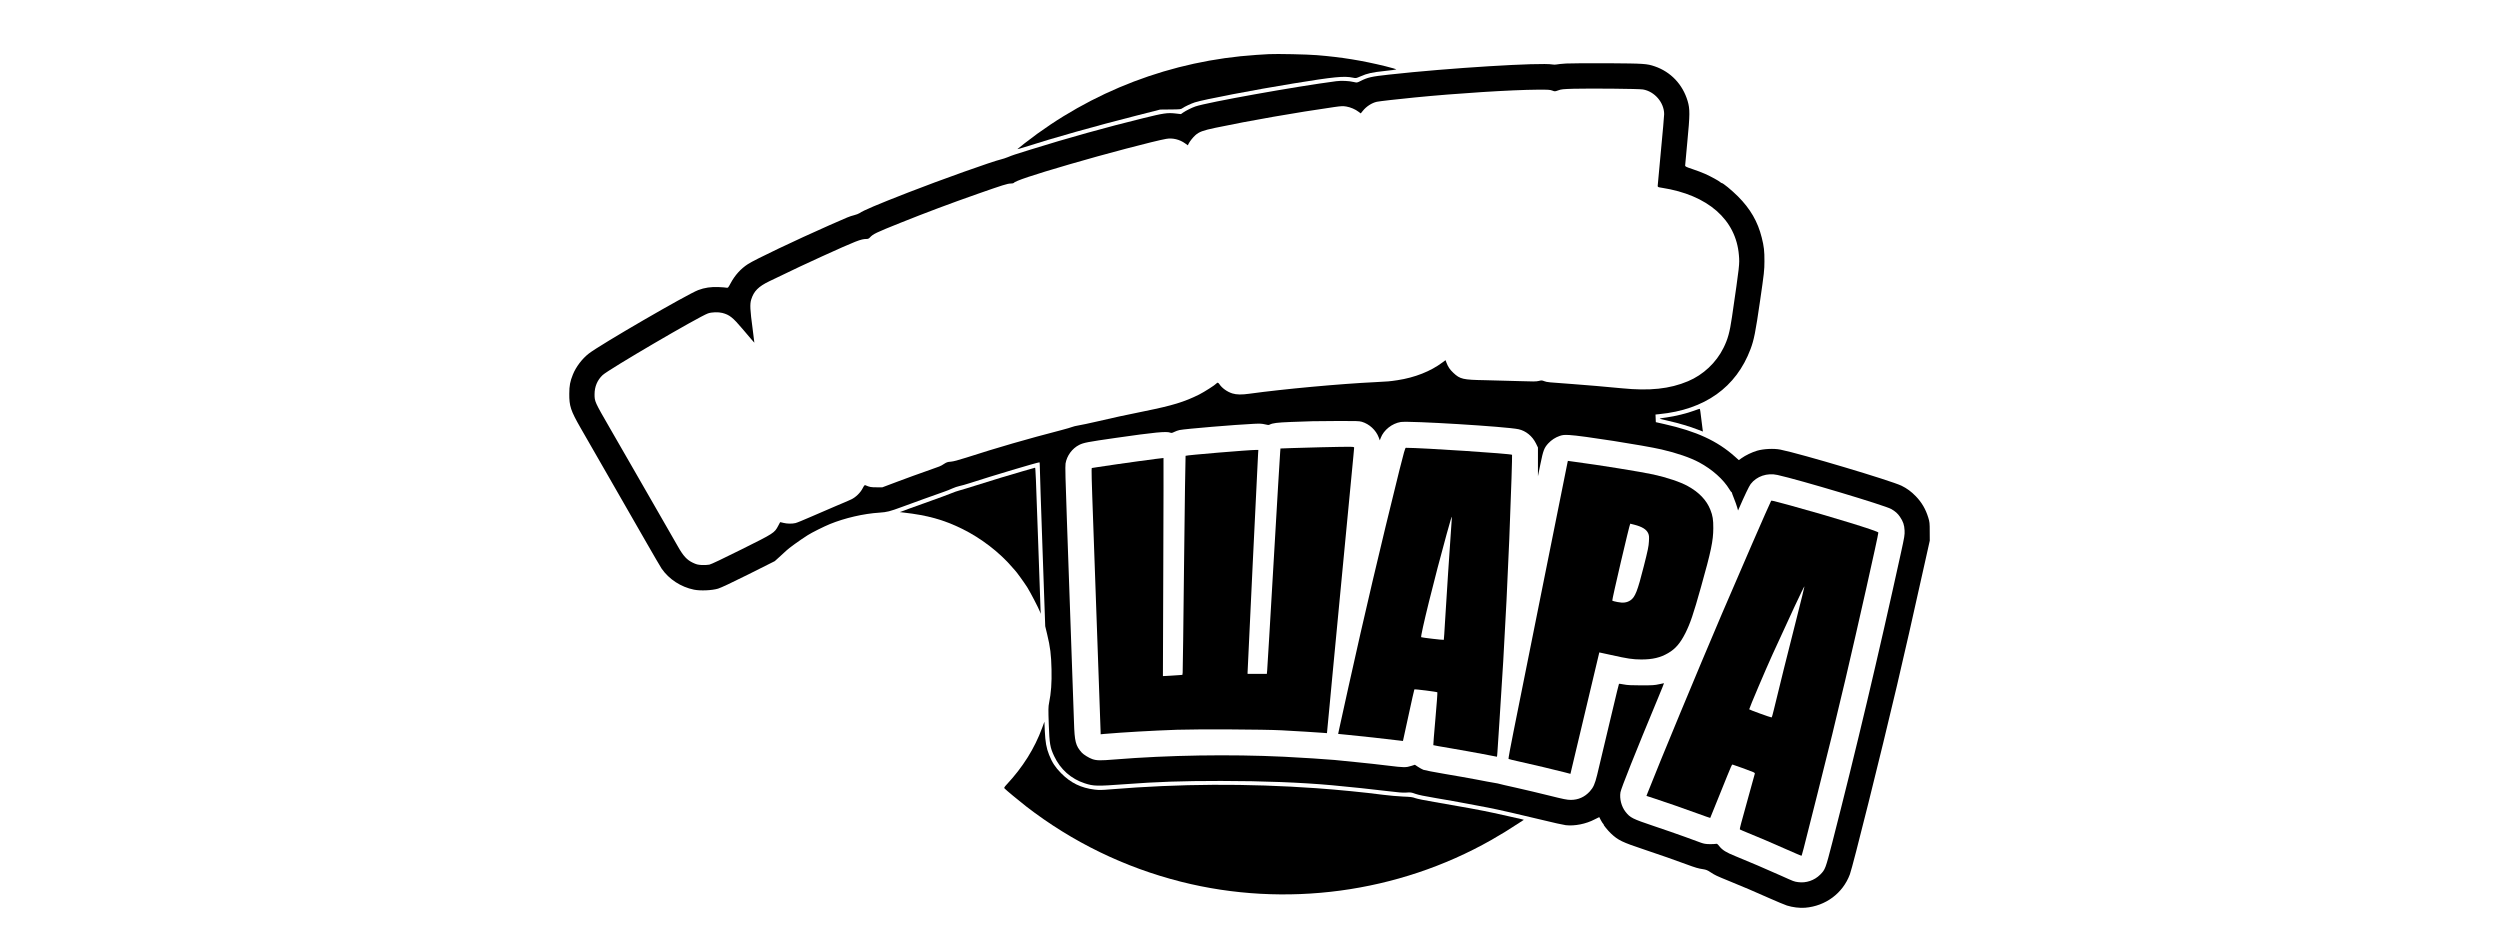
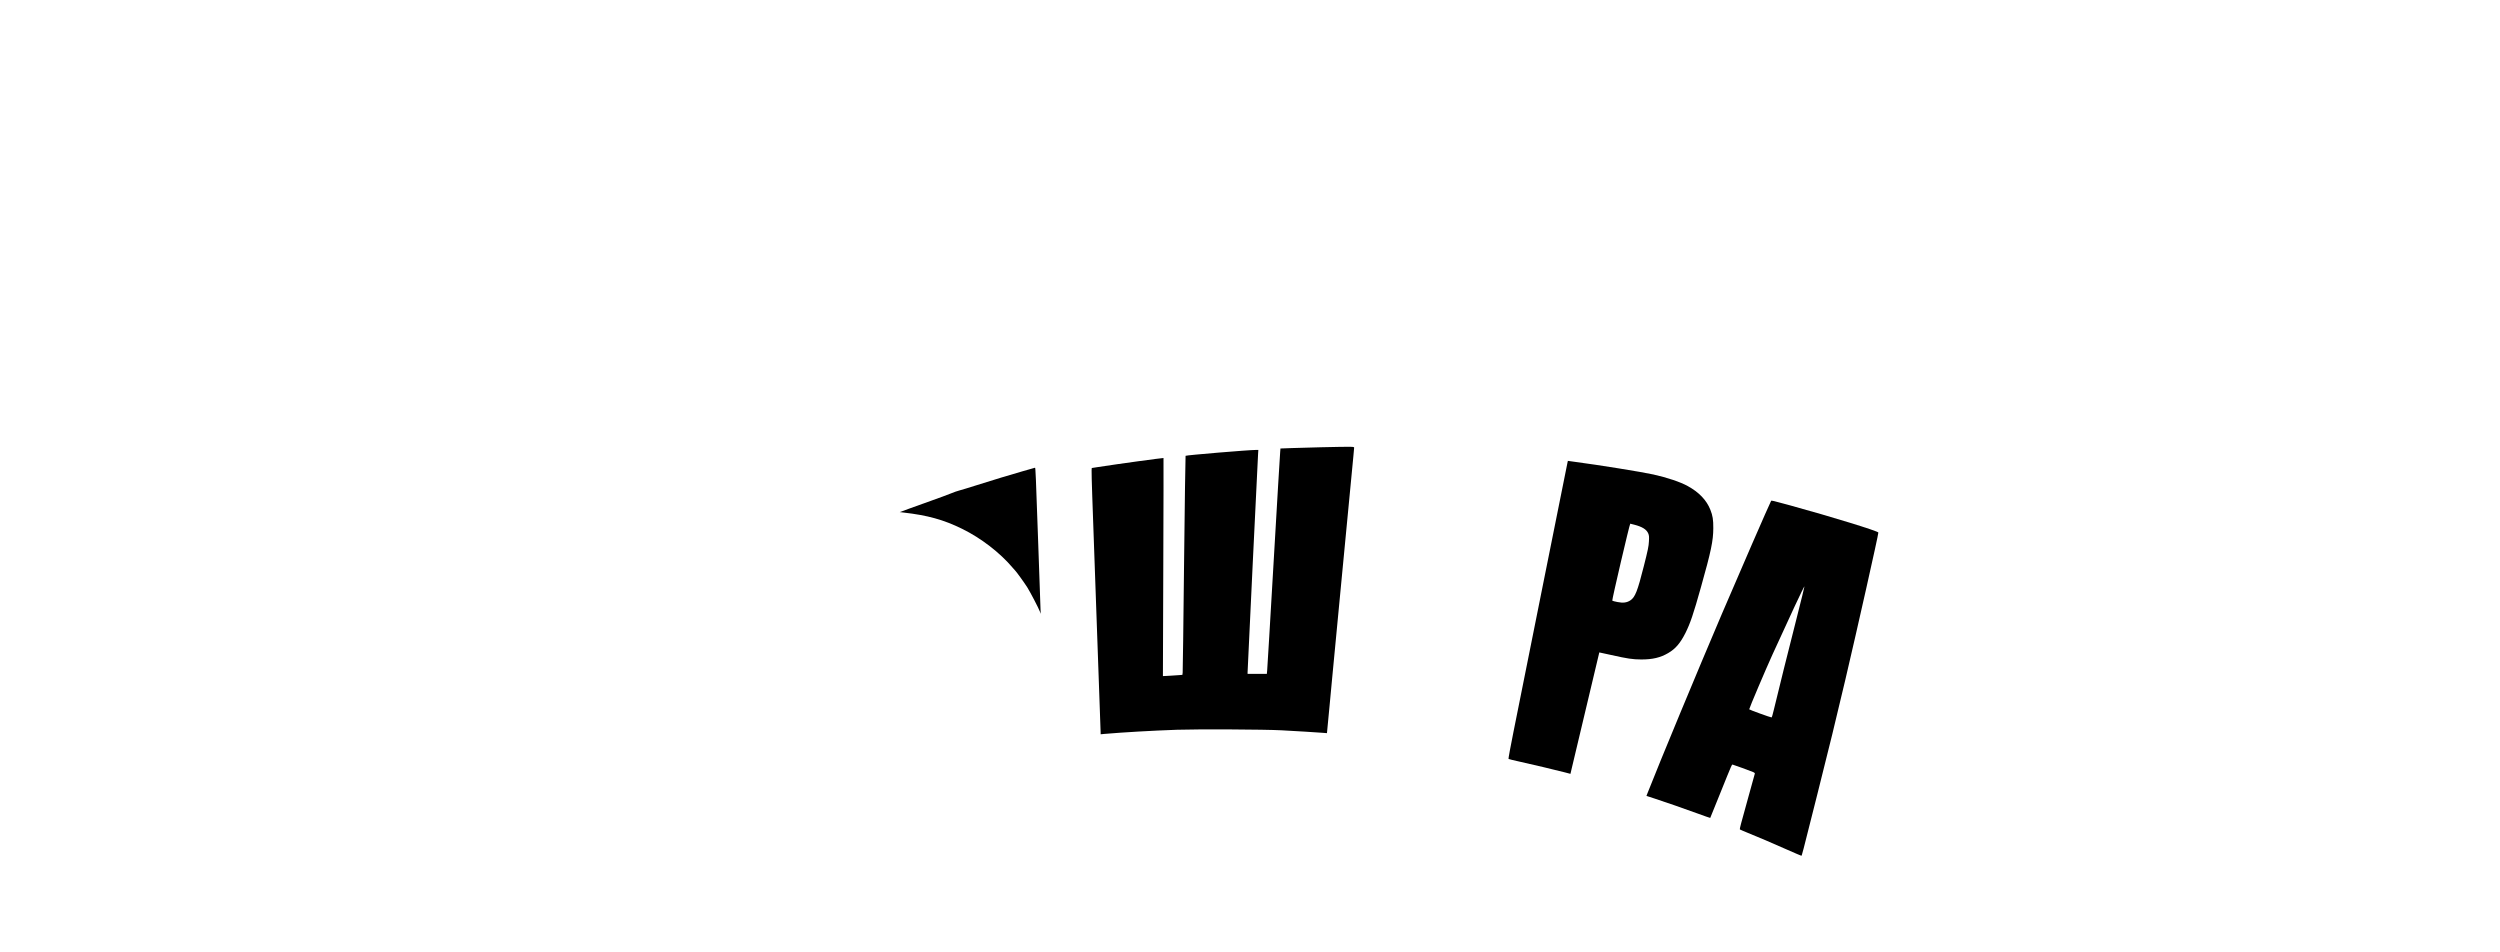
<svg xmlns="http://www.w3.org/2000/svg" version="1.0" width="4645pt" height="1769pt" viewBox="0 0 4645 1769" preserveAspectRatio="xMidYMid meet">
  <g transform="translate(0,1769) scale(0.1,-0.1)" fill="#000000" stroke="none">
-     <path d="M23575 16684 c-38 -2 -142 -8 -230 -14 -1577 -104 -3065 -671 -4307 -1642 -70 -55 -130 -103 -133 -107 -2 -5 50 9 118 31 557 179 1328 396 2092 590 l440 112 192 2 c174 1 194 3 220 22 45 32 163 87 233 110 155 51 1115 235 1830 351 759 124 947 142 1105 108 60 -12 61 -12 146 25 124 55 211 74 446 99 114 12 212 25 216 29 5 4 -85 31 -200 59 -442 108 -811 168 -1273 206 -176 15 -747 27 -895 19z" />
-     <path d="M29100 16510 c-80 -5 -161 -13 -180 -18 -19 -4 -53 -5 -75 0 -214 40 -1935 -66 -3035 -188 -331 -36 -396 -51 -531 -119 -66 -33 -67 -33 -125 -19 -92 22 -230 28 -329 15 -739 -96 -2392 -392 -2615 -469 -68 -24 -171 -75 -227 -113 l-41 -29 -106 12 c-145 16 -220 5 -588 -86 -678 -166 -1424 -374 -2093 -583 -319 -99 -338 -105 -425 -141 -41 -17 -100 -36 -130 -43 -154 -35 -1128 -382 -1730 -617 -575 -224 -831 -333 -900 -382 -16 -11 -62 -29 -103 -39 -84 -22 -104 -30 -455 -185 -637 -282 -1387 -639 -1514 -722 -135 -87 -244 -208 -325 -360 -43 -80 -47 -85 -72 -80 -14 4 -80 9 -146 12 -143 7 -266 -11 -383 -56 -210 -81 -1824 -1017 -2032 -1179 -123 -95 -239 -248 -296 -390 -51 -127 -67 -207 -67 -356 -2 -229 27 -316 210 -635 177 -309 364 -635 603 -1050 285 -496 587 -1021 640 -1115 99 -174 246 -425 263 -450 137 -198 359 -342 601 -391 119 -24 332 -15 447 19 58 18 247 107 570 268 l484 243 105 95 c58 53 107 98 110 101 37 39 249 192 395 285 76 49 305 163 415 208 274 112 627 194 920 212 143 10 187 21 420 107 204 76 611 222 785 283 44 15 112 42 150 60 39 18 97 37 130 44 33 6 121 31 195 55 416 135 1255 386 1293 386 4 0 7 -44 7 -97 0 -54 22 -739 50 -1523 l50 -1425 35 -146 c59 -242 76 -385 82 -655 6 -254 -8 -440 -45 -622 -15 -76 -16 -114 -6 -400 13 -363 24 -430 100 -591 115 -245 313 -422 568 -505 166 -54 225 -55 741 -17 624 46 1049 61 1790 61 774 0 1492 -28 2065 -80 351 -33 748 -74 1004 -106 227 -28 310 -35 376 -30 78 6 92 4 166 -23 56 -20 174 -45 390 -81 170 -28 440 -76 599 -107 160 -30 322 -61 360 -68 141 -26 679 -148 1015 -231 190 -47 384 -90 432 -96 165 -19 377 23 537 108 46 24 85 43 85 42 1 -2 15 -28 30 -58 16 -30 36 -61 44 -68 9 -6 12 -12 8 -12 -13 0 79 -113 135 -166 134 -126 208 -162 619 -299 341 -115 539 -184 780 -273 170 -63 228 -80 314 -92 56 -9 82 -19 140 -58 81 -53 103 -64 346 -163 257 -104 464 -193 745 -318 137 -61 284 -122 326 -136 106 -33 235 -49 337 -41 382 31 701 269 832 619 56 150 576 2234 875 3507 168 717 258 1115 532 2345 l78 350 -1 170 c0 156 -2 177 -27 258 -48 157 -121 282 -231 396 -85 88 -166 147 -266 196 -202 97 -1865 593 -2250 671 -121 24 -312 15 -433 -20 -97 -29 -216 -86 -291 -140 l-49 -35 -76 68 c-326 290 -711 467 -1306 601 l-160 36 -3 71 -3 71 68 7 c849 83 1431 498 1698 1210 64 171 92 311 176 890 77 531 81 569 82 740 1 191 -9 277 -50 440 -74 297 -211 534 -442 766 -118 117 -279 250 -304 249 -4 -1 -14 6 -23 14 -22 23 -178 108 -283 155 -51 23 -156 63 -232 88 -124 41 -139 49 -139 69 0 13 18 213 41 446 48 494 49 604 5 751 -92 309 -313 542 -611 644 -148 50 -195 53 -870 58 -346 2 -695 -1 -775 -5z m1425 -482 c217 -36 395 -243 395 -459 0 -32 -27 -339 -60 -682 -33 -344 -60 -636 -60 -650 0 -23 5 -25 78 -36 854 -133 1378 -592 1431 -1253 14 -166 13 -174 -129 -1149 -42 -285 -76 -409 -158 -574 -135 -273 -375 -499 -658 -618 -341 -144 -712 -183 -1234 -131 -268 26 -693 63 -920 79 -439 31 -465 33 -515 52 -46 18 -55 18 -105 5 -46 -12 -103 -12 -365 -3 -170 6 -454 14 -630 17 -414 7 -466 19 -591 136 -66 62 -99 111 -129 190 l-17 46 -57 -42 c-220 -165 -513 -281 -836 -330 -146 -22 -178 -25 -410 -36 -653 -31 -1714 -129 -2338 -215 -149 -21 -241 -19 -320 5 -96 30 -194 100 -242 174 -20 30 -37 33 -55 10 -24 -28 -222 -155 -321 -205 -273 -136 -494 -204 -1009 -308 -384 -78 -579 -120 -890 -193 -140 -32 -293 -65 -340 -72 -47 -8 -101 -20 -120 -29 -19 -8 -107 -34 -195 -57 -640 -166 -1187 -324 -1770 -512 -153 -49 -241 -72 -289 -76 -59 -4 -79 -11 -127 -42 -68 -44 -55 -38 -334 -136 -121 -42 -353 -126 -515 -187 l-295 -111 -110 0 c-104 0 -126 4 -207 39 -13 5 -23 -6 -49 -56 -41 -82 -129 -168 -211 -207 -35 -17 -162 -72 -283 -122 -121 -51 -331 -141 -466 -201 -135 -59 -265 -113 -290 -118 -64 -15 -156 -13 -223 4 -33 9 -60 14 -61 13 -1 -2 -17 -32 -36 -68 -70 -132 -75 -136 -680 -437 -345 -172 -565 -277 -599 -284 -31 -6 -92 -9 -142 -7 -74 5 -99 11 -164 42 -110 52 -179 126 -278 302 -44 76 -136 238 -206 359 -182 317 -288 500 -655 1140 -181 314 -362 629 -403 700 -282 489 -285 494 -285 630 0 141 52 264 150 356 111 105 1785 1084 1957 1146 68 24 192 28 266 9 134 -35 193 -81 376 -297 55 -64 126 -148 159 -187 33 -39 61 -70 61 -69 1 1 -13 117 -32 257 -48 356 -53 458 -26 546 48 154 133 240 335 338 485 234 703 337 977 461 648 294 727 325 830 325 27 0 43 7 61 26 62 67 107 89 574 276 467 187 908 353 1435 538 462 162 551 190 609 190 28 0 53 5 56 10 23 37 347 146 1040 348 627 184 1577 434 1793 472 119 21 249 -10 353 -85 l49 -35 16 33 c22 43 79 114 123 154 70 63 143 90 371 138 633 133 1516 287 2209 386 132 19 163 20 225 10 78 -13 169 -52 230 -99 l39 -29 38 47 c64 81 168 149 261 169 46 10 377 48 703 80 777 77 1799 142 2290 145 191 1 226 -1 267 -17 47 -18 48 -18 110 4 56 21 87 24 288 30 309 8 1212 0 1285 -13z m-5224 -6174 c142 -42 265 -156 316 -292 l20 -54 17 46 c56 147 210 269 372 295 161 25 1958 -85 2188 -134 137 -30 257 -128 324 -264 l37 -76 0 -267 0 -267 46 227 c51 252 70 302 147 385 59 63 131 110 213 138 56 18 79 21 179 16 221 -10 1383 -192 1712 -268 278 -64 532 -151 698 -240 244 -131 451 -316 564 -503 18 -30 35 -53 38 -51 3 3 5 -1 6 -8 0 -6 19 -57 41 -112 22 -55 48 -127 57 -160 l17 -60 20 45 c99 228 185 408 214 446 112 146 307 212 499 169 412 -91 1997 -566 2114 -633 73 -42 120 -83 161 -144 59 -87 81 -150 86 -253 4 -83 -1 -114 -67 -415 -418 -1907 -838 -3678 -1275 -5380 -128 -496 -132 -506 -226 -601 -107 -107 -262 -160 -410 -139 -80 12 -67 7 -314 118 -247 111 -650 284 -850 364 -170 68 -243 113 -300 185 -34 43 -44 50 -65 44 -14 -3 -65 -6 -115 -5 -69 1 -106 7 -160 26 -38 14 -171 63 -295 108 -124 45 -384 136 -579 201 -401 135 -442 155 -529 266 -76 97 -113 241 -94 362 13 76 273 728 706 1770 58 140 105 255 103 257 -1 1 -42 -7 -92 -19 -79 -18 -121 -21 -330 -21 -181 0 -261 4 -325 17 -46 9 -86 14 -89 12 -4 -4 -36 -139 -171 -705 -114 -481 -199 -836 -235 -988 -42 -170 -70 -233 -136 -306 -95 -105 -215 -158 -354 -158 -67 0 -133 13 -400 80 -176 44 -455 110 -620 147 -164 36 -303 68 -307 71 -4 3 -47 11 -95 19 -49 8 -194 34 -323 60 -129 25 -396 72 -593 105 -196 33 -376 68 -400 77 -23 9 -68 34 -100 55 l-58 39 -62 -20 c-106 -34 -138 -33 -432 3 -154 19 -419 49 -590 65 -170 17 -355 36 -410 41 -120 12 -649 46 -940 60 -1007 48 -2143 30 -3145 -51 -267 -22 -333 -21 -415 7 -61 21 -162 83 -196 121 -114 128 -133 204 -144 563 -6 205 -70 2018 -131 3730 -28 775 -34 1030 -26 1078 24 145 123 280 254 346 83 41 149 54 678 130 723 104 943 125 1012 98 23 -10 36 -7 76 13 27 14 71 29 98 35 108 22 1043 100 1384 116 109 5 148 3 202 -10 54 -14 71 -15 89 -5 54 28 136 39 393 49 385 15 407 16 857 18 346 2 413 0 460 -14z" />
    <path d="M24545 9380 c-176 -4 -418 -11 -537 -15 l-217 -8 -5 -61 c-4 -33 -58 -947 -121 -2031 -63 -1083 -117 -1998 -121 -2032 l-6 -63 -179 0 -179 0 0 27 c0 44 189 3972 195 4056 l5 77 -47 0 c-134 0 -1292 -97 -1305 -109 -3 -3 -16 -901 -28 -1996 -12 -1094 -23 -2009 -26 -2032 l-5 -42 -62 -5 c-34 -3 -116 -8 -181 -12 l-119 -6 7 2026 c4 1114 6 2026 4 2026 -43 0 -821 -107 -1218 -168 l-115 -18 -3 -43 c-2 -24 4 -238 12 -475 35 -950 156 -4371 156 -4399 l0 -30 73 7 c351 30 885 61 1347 77 383 13 1615 7 1940 -10 250 -13 668 -39 770 -47 l75 -6 49 513 c26 283 50 532 52 554 2 22 87 913 189 1980 102 1067 192 2007 200 2089 8 82 15 157 15 167 0 22 -6 22 -615 9z" />
-     <path d="M26002 8958 c-358 -1444 -652 -2695 -948 -4033 -85 -385 -163 -738 -173 -785 -11 -47 -19 -86 -18 -86 1 -1 83 -9 182 -18 202 -19 742 -78 910 -100 60 -8 111 -14 112 -13 1 2 48 216 104 477 56 261 105 478 108 481 7 8 418 -44 427 -54 4 -4 -12 -225 -36 -492 -24 -267 -41 -487 -39 -490 3 -3 151 -29 330 -59 178 -30 442 -78 586 -105 144 -28 263 -51 266 -51 2 0 7 44 10 97 3 54 20 301 36 548 101 1494 177 3034 225 4530 8 237 12 432 10 435 -21 21 -1660 129 -1974 130 -12 0 -39 -95 -118 -412z m962 -1056 c-24 -325 -93 -1377 -114 -1741 -11 -195 -22 -357 -24 -359 -7 -6 -410 41 -420 49 -20 17 249 1109 475 1924 68 244 90 318 94 313 2 -1 -3 -85 -11 -186z" />
    <path d="M29121 9081 c-5 -25 -210 -1047 -456 -2271 -245 -1224 -491 -2448 -545 -2720 -55 -272 -96 -497 -92 -501 4 -4 104 -28 222 -54 220 -48 631 -146 822 -195 l107 -28 20 86 c85 359 515 2168 516 2170 1 1 100 -20 221 -48 304 -68 396 -82 559 -83 209 0 355 34 500 119 137 80 225 184 321 374 89 179 146 345 288 852 188 668 228 858 229 1093 1 159 -11 234 -55 345 -71 178 -211 324 -420 439 -137 76 -386 159 -638 215 -212 47 -1024 178 -1452 234 l-137 19 -10 -46z m1244 -1140 c145 -37 226 -87 258 -159 17 -40 19 -60 14 -151 -4 -89 -19 -162 -95 -461 -117 -464 -161 -576 -250 -635 -64 -42 -134 -52 -238 -31 -49 9 -93 21 -98 26 -9 9 323 1430 334 1430 3 0 37 -9 75 -19z" />
    <path d="M32907 8383 c-22 -35 -612 -1390 -914 -2098 -456 -1069 -1155 -2753 -1382 -3331 l-20 -52 154 -50 c214 -70 529 -180 799 -278 126 -46 231 -83 232 -81 1 1 81 198 177 437 244 605 223 556 244 552 19 -4 320 -113 379 -138 19 -8 31 -20 29 -27 -2 -6 -54 -192 -114 -412 -60 -220 -123 -449 -140 -509 -17 -61 -28 -113 -24 -117 5 -4 69 -32 143 -62 203 -82 435 -181 728 -311 144 -64 267 -116 271 -116 10 0 10 1 294 1130 247 983 325 1300 522 2135 223 948 615 2693 615 2740 0 26 -878 296 -1636 504 -337 92 -351 95 -357 84z m479 -2161 c-141 -549 -358 -1425 -428 -1719 -18 -79 -37 -143 -42 -143 -21 0 -416 143 -416 151 0 19 310 749 431 1014 308 678 589 1278 596 1271 2 -2 -61 -260 -141 -574z" />
-     <path d="M31475 10059 c-127 -48 -355 -104 -510 -125 -66 -8 -122 -18 -124 -20 -6 -5 8 -9 164 -45 178 -40 401 -106 532 -158 l103 -39 -5 36 c-5 35 -29 229 -42 335 -3 26 -9 49 -12 51 -3 1 -51 -14 -106 -35z" />
    <path d="M19000 8934 c-267 -77 -491 -145 -850 -258 -146 -46 -292 -91 -325 -99 -33 -8 -105 -33 -160 -56 -55 -23 -219 -83 -365 -135 -146 -52 -336 -120 -423 -152 l-159 -59 69 -8 c447 -51 744 -133 1088 -302 355 -174 706 -445 946 -730 19 -22 37 -42 40 -45 19 -15 177 -235 226 -313 59 -95 208 -381 235 -452 l15 -40 -4 85 c-2 47 -22 598 -43 1225 -44 1267 -50 1405 -59 1405 -3 -1 -107 -30 -231 -66z" />
-     <path d="M19362 4163 c-140 -380 -358 -728 -656 -1047 -45 -49 -53 -62 -43 -74 18 -22 278 -238 402 -334 856 -662 1831 -1136 2880 -1401 1936 -489 4027 -208 5760 774 173 98 344 203 524 322 l84 55 -39 11 c-21 5 -133 30 -249 56 -115 25 -239 52 -275 61 -154 36 -665 130 -1100 203 -168 28 -322 59 -355 72 -50 19 -89 24 -230 29 -93 4 -260 19 -370 33 -331 44 -843 94 -1235 122 -1291 91 -2546 84 -3824 -21 -164 -14 -215 -15 -297 -5 -254 31 -446 124 -625 306 -106 107 -168 202 -222 340 -51 127 -70 238 -80 448 l-7 168 -43 -118z" />
  </g>
</svg>